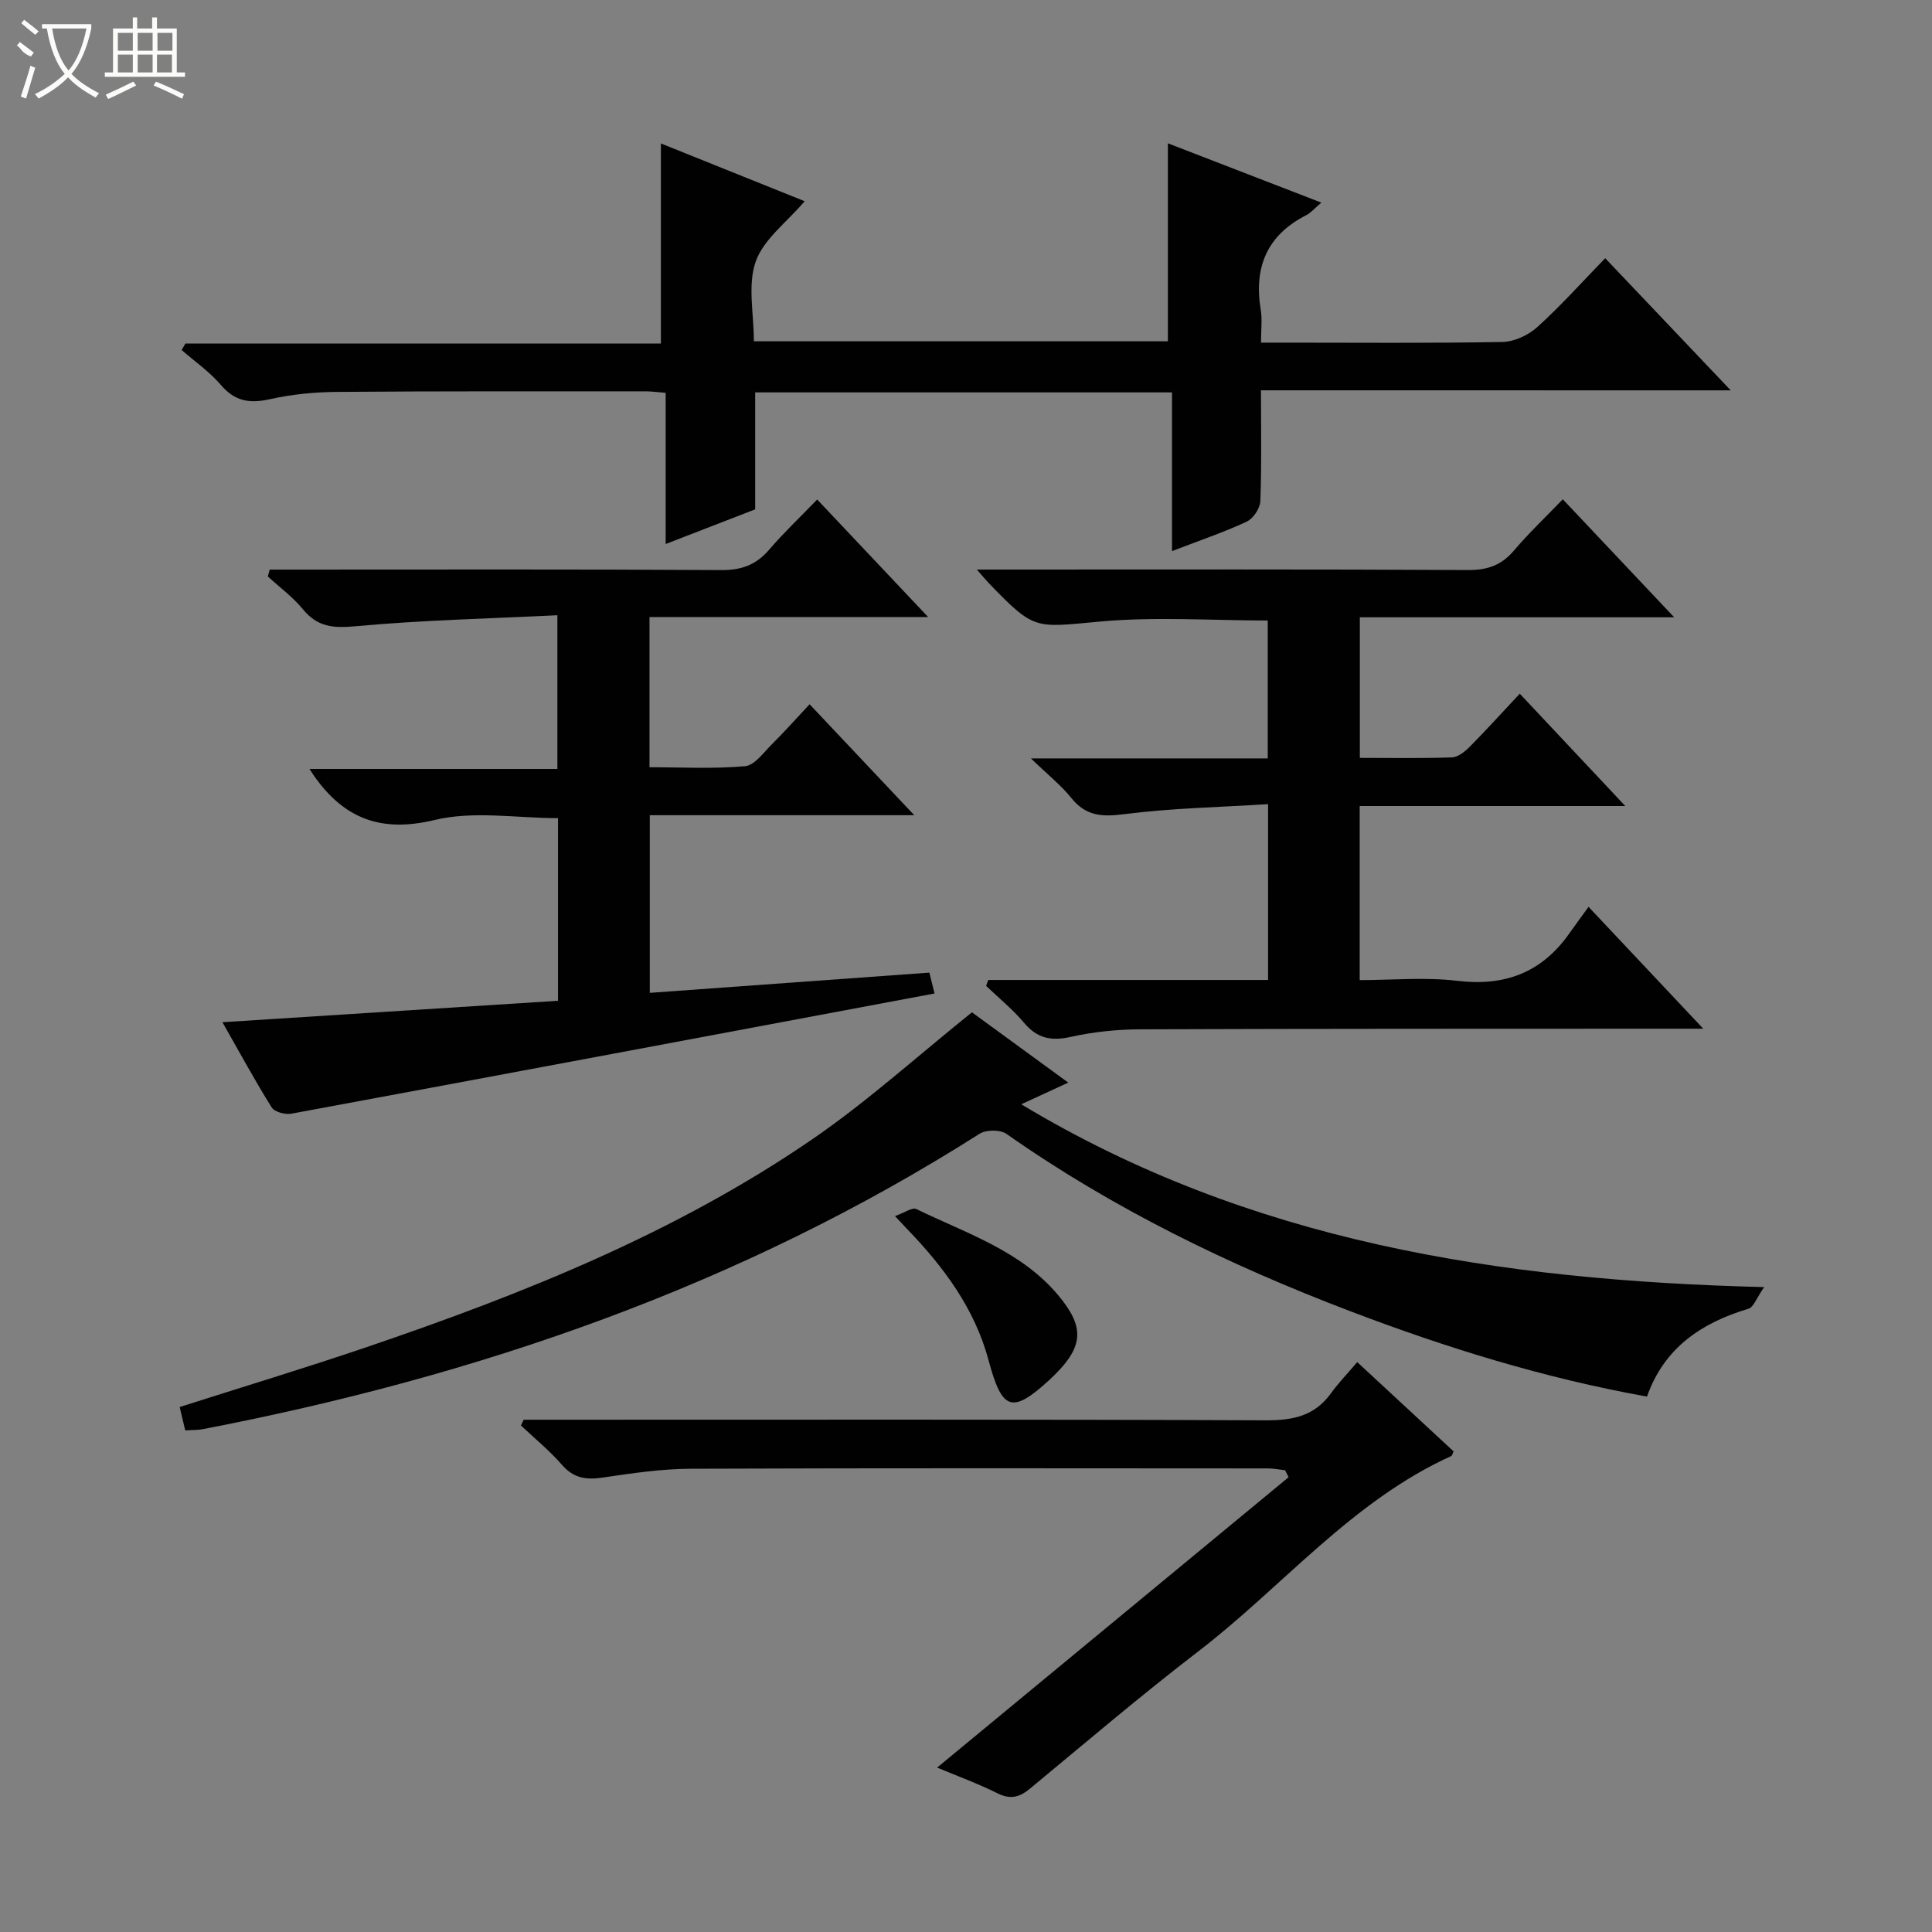
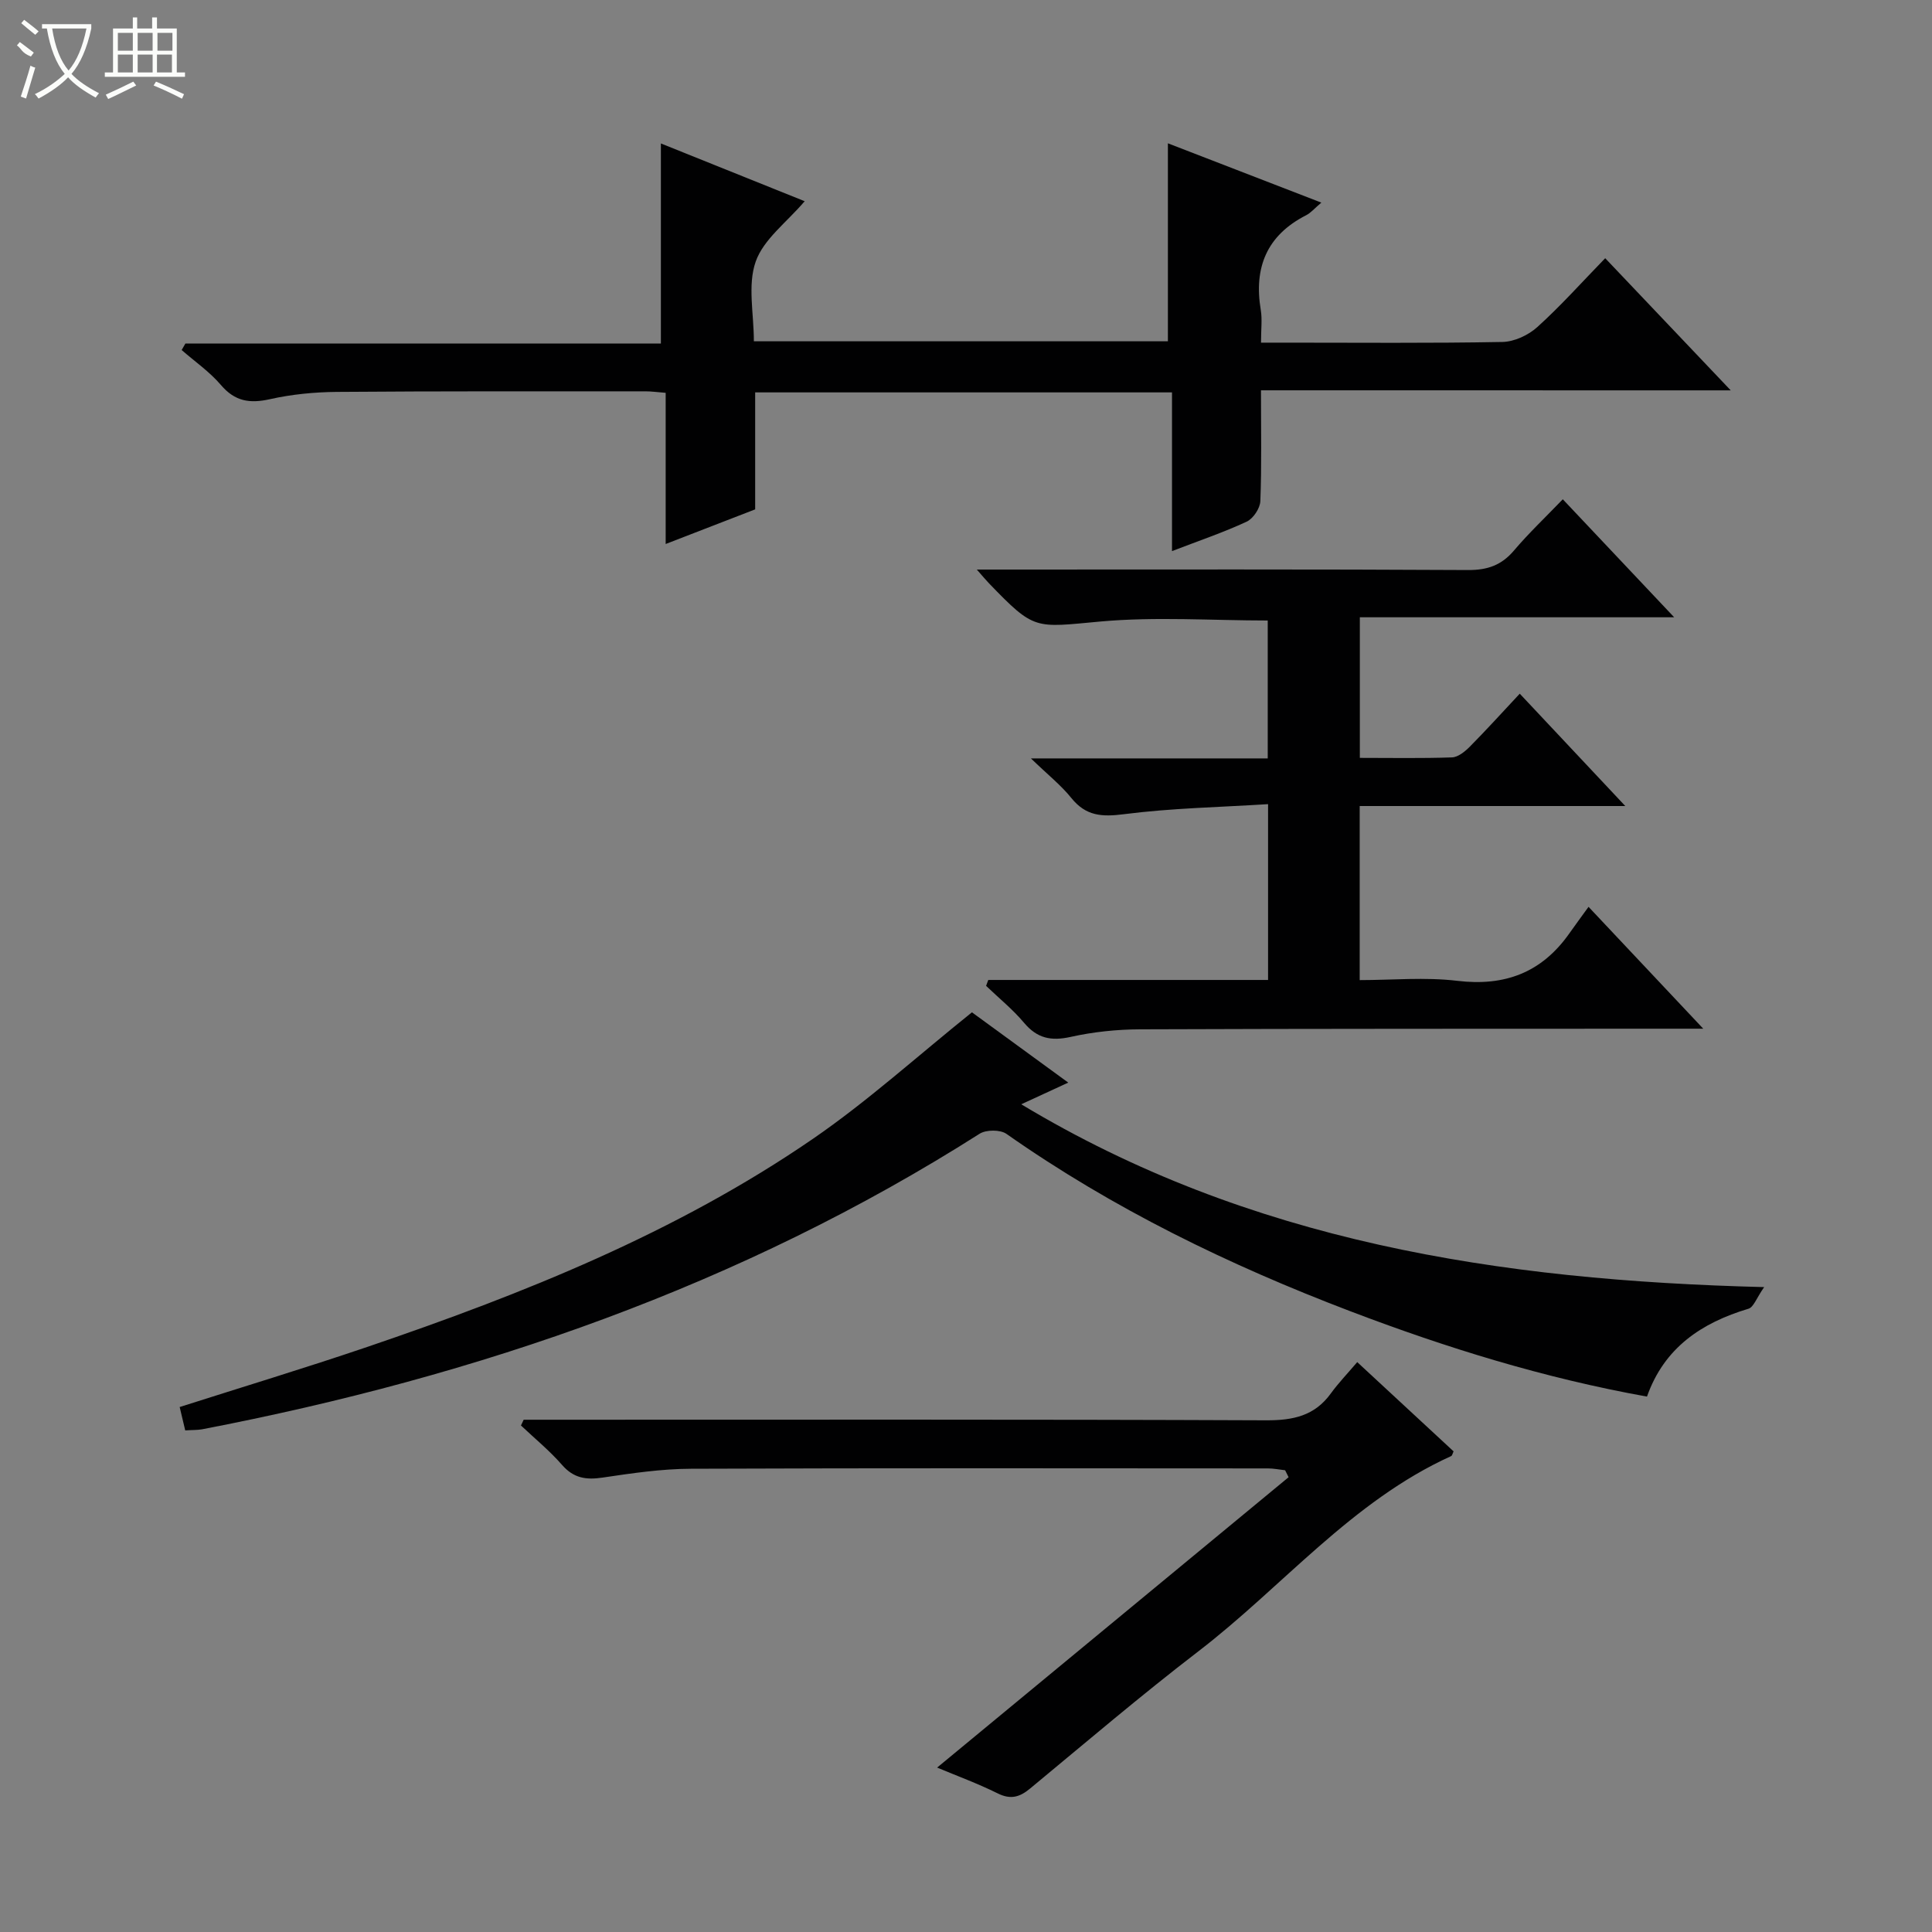
<svg xmlns="http://www.w3.org/2000/svg" enable-background="new 0 0 400 400" viewBox="0 0 400 400">
  <rect x="0" y="0" width="400" height="400" fill="#808080" stroke="none" />
  <g fill="#010102">
    <path d="m261.07 80.81c0 8.32.16 15.64-.13 22.95-.06 1.49-1.48 3.62-2.84 4.25-4.78 2.22-9.81 3.92-15.45 6.09 0-11.21 0-21.93 0-32.86-29.04 0-57.46 0-86.3 0v24.22c-6.02 2.33-11.81 4.57-18.53 7.17 0-10.83 0-21 0-31.3-1.89-.15-3.01-.31-4.14-.31-21.32.01-42.65-.05-63.97.12-4.63.04-9.34.5-13.84 1.51-4.17.93-7.23.46-10.13-2.94-2.33-2.73-5.39-4.85-8.13-7.24l.78-1.35h98.44c0-13.96 0-27.34 0-41.42 9.73 3.91 19.71 7.92 29.77 11.96-3.72 4.37-8.52 7.88-10.14 12.5-1.71 4.85-.38 10.77-.38 16.5h85.72c0-13.55 0-27.06 0-40.99 10.3 3.98 20.75 8.02 31.77 12.28-1.43 1.21-2.18 2.12-3.14 2.61-8.16 4.16-10.87 10.83-9.4 19.62.32 1.93.05 3.97.05 6.76h5c14.99 0 29.99.14 44.98-.14 2.46-.05 5.37-1.4 7.23-3.09 4.81-4.34 9.14-9.2 14.05-14.25 8.66 9.12 16.98 17.88 25.99 27.36-32.75-.01-64.72-.01-97.26-.01z" />
-     <path d="m46.05 211.64c23.65-1.51 46.44-2.97 69.48-4.44 0-12.8 0-25.07 0-37.81-8.51 0-17.45-1.57-25.55.38-11.21 2.7-18.81-.35-25.02-9.22-.18-.26-.35-.54-.88-1.35h51.32c0-10.57 0-20.6 0-31.82-14.03.69-27.96 1-41.8 2.28-4.61.42-7.86.17-10.87-3.5-2.09-2.55-4.83-4.56-7.28-6.81.13-.47.26-.95.39-1.42h4.96c29.49 0 58.99-.09 88.48.1 4.22.03 7.26-1.06 9.97-4.23 3.02-3.53 6.42-6.73 9.94-10.38 7.65 8.1 14.91 15.8 22.97 24.33-19.76 0-38.57 0-57.69 0v31.1c6.63 0 13.25.37 19.79-.22 2-.18 3.87-2.88 5.62-4.61 2.48-2.45 4.8-5.08 7.74-8.21 7.27 7.7 14.14 15 21.67 22.97-18.67 0-36.53 0-54.76 0v36.78c19.25-1.39 38.39-2.78 57.88-4.19.49 1.94.91 3.62 1.08 4.32-44.49 8.34-88.83 16.68-133.19 24.89-1.27.23-3.46-.36-4.05-1.3-3.42-5.45-6.49-11.13-10.2-17.64z" />
    <path d="m204.61 202.89h57.93c0-12.09 0-23.67 0-36.4-10.09.64-20.03.82-29.83 2.08-4.58.59-7.89.39-10.9-3.35-2.13-2.65-4.87-4.82-8.37-8.2h49.03c0-9.74 0-18.99 0-28.55-11.54 0-23.18-.83-34.66.21-13.61 1.24-13.55 1.94-23.03-7.89-.65-.67-1.24-1.39-2.54-2.87h6.22c31.83 0 63.66-.08 95.5.1 4.02.02 6.91-1 9.5-4.05 3.01-3.55 6.41-6.77 10.1-10.6 7.65 8.1 14.98 15.87 23.06 24.43-22.29 0-43.5 0-65.08 0v29.11c6.5 0 12.79.12 19.07-.1 1.26-.04 2.68-1.2 3.67-2.19 3.39-3.42 6.63-7 10.37-11 7.41 7.89 14.26 15.19 21.85 23.26-18.89 0-36.77 0-54.99 0v36.04c6.72 0 13.55-.65 20.21.15 9.85 1.18 17.46-1.71 23.16-9.77 1.24-1.76 2.52-3.49 4.01-5.55 8.32 8.84 15.59 16.57 23.75 25.23-2.72 0-4.43 0-6.14 0-36.83.02-73.66-.01-110.49.13-4.79.02-9.67.53-14.34 1.57-4.05.9-6.93.31-9.64-2.91-2.34-2.79-5.23-5.12-7.87-7.66.15-.39.3-.81.45-1.22z" />
    <path d="m38.35 296.15c-.42-1.77-.75-3.19-1.15-4.84 12.97-4.14 25.96-8.07 38.8-12.43 32.32-11 63.97-23.64 92.28-43.08 11.31-7.77 21.57-17.08 32.95-26.21 5.7 4.16 12.48 9.1 19.94 14.55-3.37 1.55-6.12 2.82-9.73 4.49 47.24 28.44 98.85 36.47 153.81 37.85-1.59 2.27-2.18 4.16-3.25 4.48-9.73 2.91-17.45 8.08-21.01 18.19-21.37-3.84-41.59-10.12-61.44-17.68-25.1-9.56-49.11-21.22-71.17-36.71-1.28-.9-4.21-.89-5.56-.03-49.49 31.46-103.79 50.2-161.03 61.2-.95.16-1.96.12-3.44.22z" />
    <path d="m194.02 365.96c24.35-20.12 48.56-40.12 72.77-60.12-.24-.48-.48-.96-.72-1.44-1.18-.13-2.37-.38-3.55-.38-39.82-.02-79.65-.09-119.47.07-6.11.02-12.24.93-18.3 1.83-3.41.51-5.99.13-8.39-2.63-2.57-2.95-5.65-5.46-8.5-8.16.19-.4.38-.79.56-1.19h5.25c49.49 0 98.98-.09 148.46.12 5.59.02 10.04-.91 13.41-5.57 1.56-2.15 3.42-4.08 5.46-6.48 7.12 6.6 13.55 12.55 19.95 18.48-.21.43-.28.88-.51.98-20.62 9.36-34.85 27-52.33 40.42-11.88 9.12-23.29 18.85-34.83 28.4-2.16 1.79-4.03 2.35-6.72 1.01-4.14-2.05-8.5-3.65-12.54-5.34z" />
-     <path d="m185.3 251.78c1.98-.7 3.59-1.87 4.42-1.46 10.36 5.06 21.69 8.61 29.45 17.94 5.36 6.44 5.18 10.42-.78 16.36-.35.35-.71.7-1.08 1.04-7.83 7.17-9.84 6.39-12.64-4.04-2.87-10.68-9.28-19.32-16.86-27.16-.57-.6-1.12-1.2-2.51-2.68z" />
  </g>
  <path d="m6.4 11.7c-2-.8-1.9-1.6-2.9-2.3l.6-.7c.9.7 1.9 1.4 2.9 2.2zm-2.1 8.3c.7-2.1 1.4-4.2 2-6.4.2.1.6.3 1 .4-.7 2.3-1.3 4.4-1.9 6.4zm3-12.8c-1.1-.9-2.1-1.7-2.9-2.4l.6-.7c1 .8 2 1.5 3 2.4zm1.4-1.3v-.9h10.2v.9c-.9 4.2-2.3 7.3-4.1 9.4 1.3 1.4 3.2 2.7 5.7 4-.2.2-.4.5-.7.9-2.5-1.4-4.4-2.7-5.7-4.2-1.4 1.5-3.5 3-6.1 4.4 0 0 0 0-.1-.1-.3-.4-.5-.7-.7-.8 2.7-1.3 4.7-2.8 6.2-4.2-1.8-2.2-3-5.3-3.7-9.4zm9.2 0h-7.1c.6 3.8 1.7 6.7 3.4 8.7 1.7-2 2.9-4.8 3.7-8.7z" fill="#fbfcfa" />
  <path d="m31.6 3.6h.9v2.3h4.1v9.1h1.7v.9h-16.6v-.9h1.7v-9.1h4.1v-2.3h.9v2.3h3.1v-2.3zm-4 13.3.6.8c-1.9.9-3.8 1.9-5.8 2.8-.2-.3-.3-.6-.5-.9 2-.9 3.9-1.8 5.7-2.7zm-3.2-10.1v3.7h3.1v-3.7zm0 4.5v3.7h3.1v-3.7zm4.1-4.5v3.7h3.1v-3.7zm0 4.5v3.7h3.1v-3.7zm9.1 9.1c-2.1-1.1-4.1-2-5.8-2.7l.5-.8c2.2.9 4.1 1.8 5.8 2.6l-.4.9zm-1.9-13.6h-3.1v3.7h3.1zm-3.2 4.5v3.7h3.1v-3.7z" fill="#fbfcfa" />
</svg>